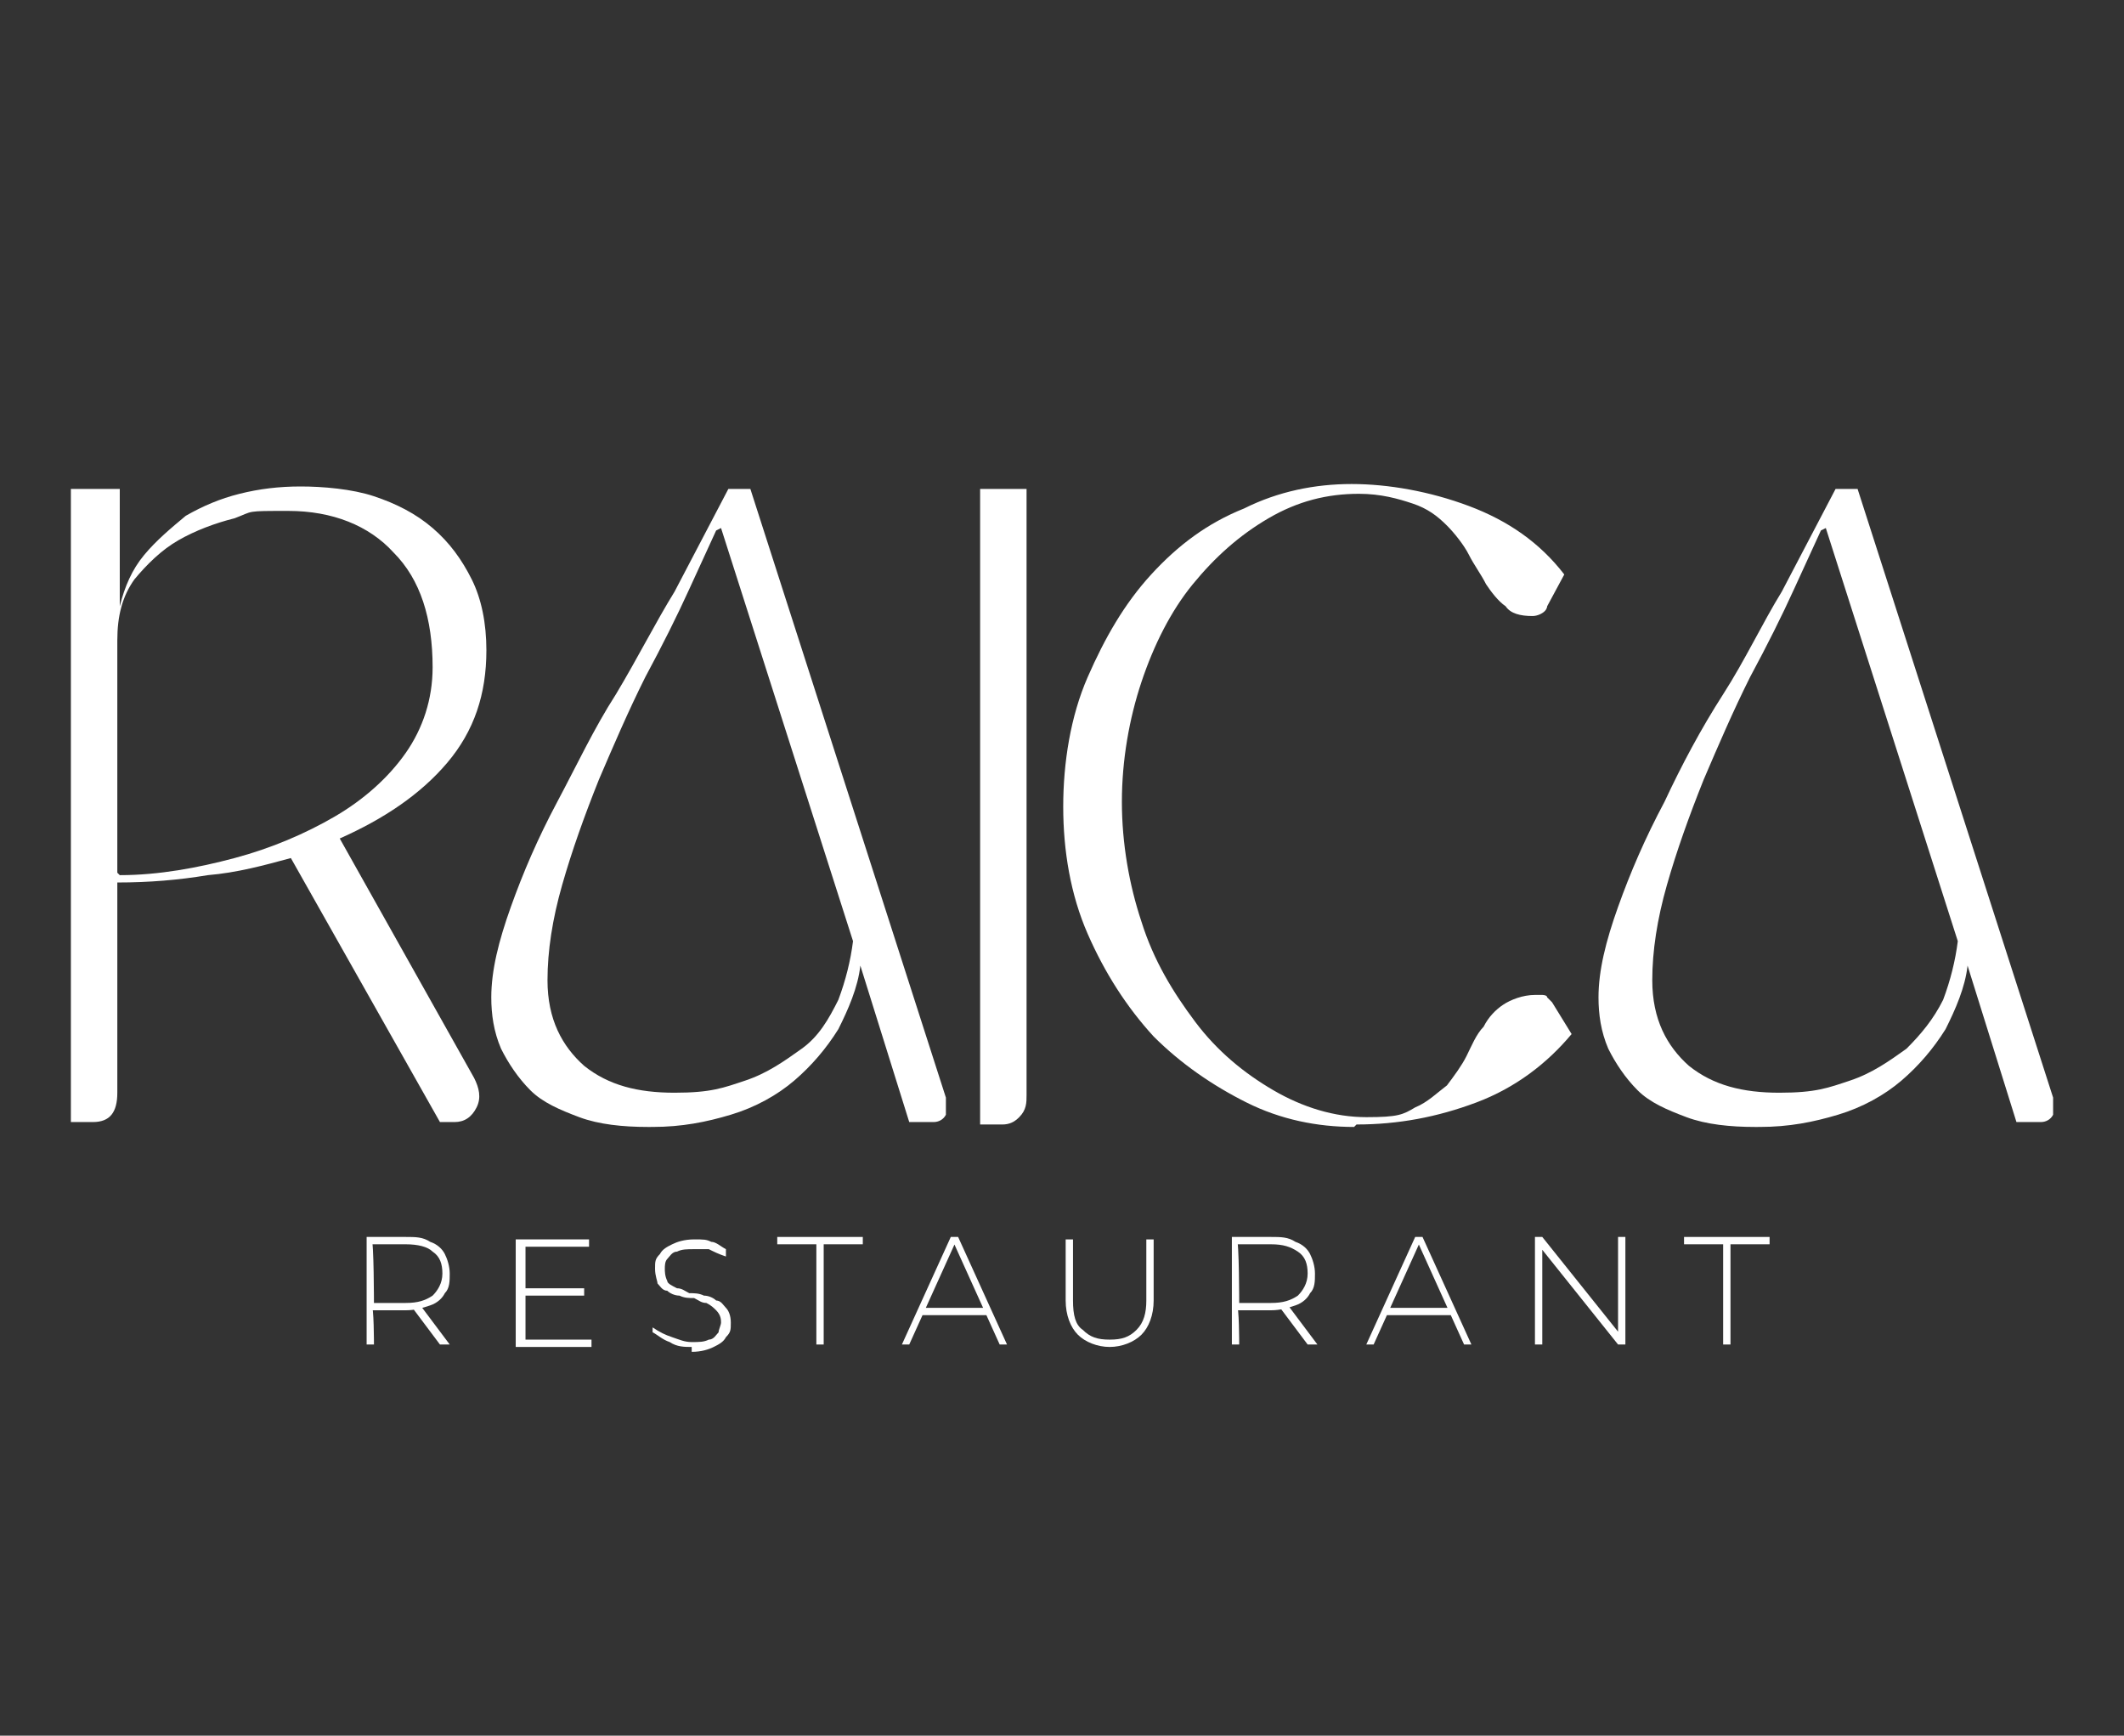
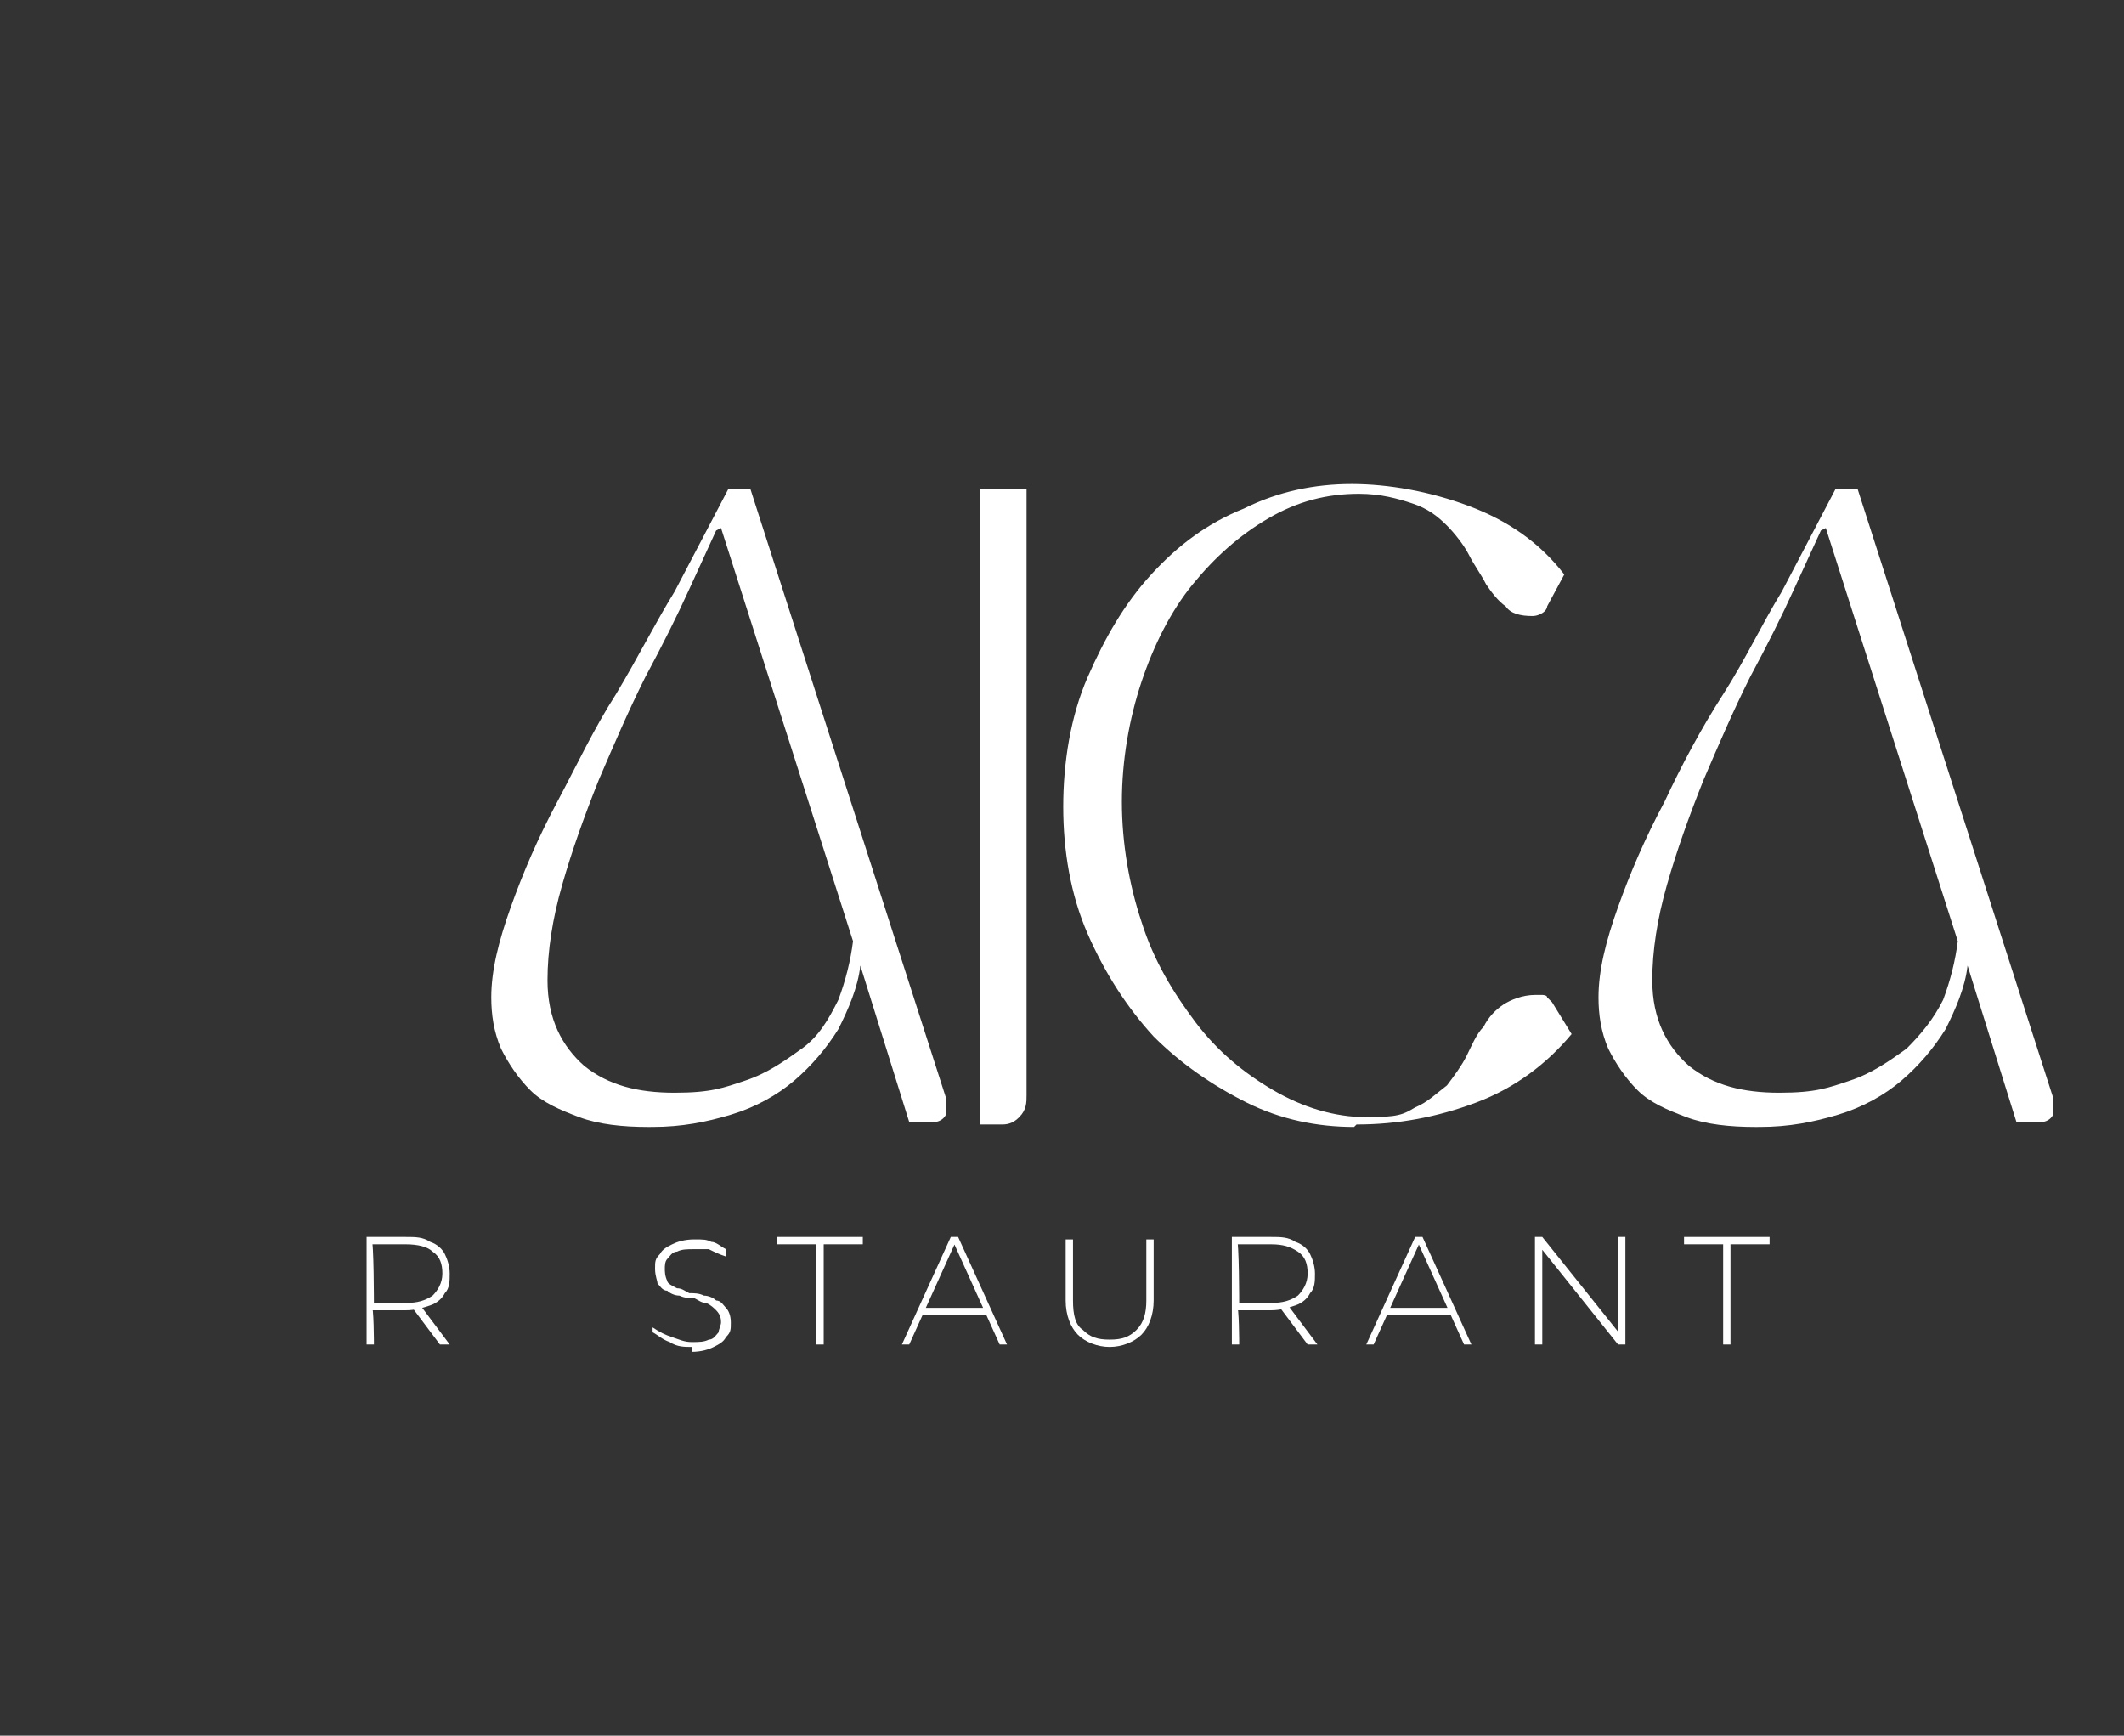
<svg xmlns="http://www.w3.org/2000/svg" id="katman_1" data-name="katman 1" version="1.1" viewBox="0 0 86.9 71">
  <rect x="0" y="0" width="86.9" height="71" fill="#333333" stroke="none" />
  <defs>
    <style>
      .cls-1 {
        fill: #fff;
        stroke-width: 0px;
      }
    </style>
  </defs>
  <g>
-     <path class="cls-1" d="M3,20h1.9v4.8c.2-.8.5-1.5,1-2.1.5-.6,1.1-1.1,1.7-1.6.7-.4,1.4-.7,2.2-.9.8-.2,1.6-.3,2.5-.3s2.1.1,3,.4c.9.3,1.7.7,2.4,1.3.7.6,1.2,1.3,1.6,2.1.4.8.6,1.8.6,2.9,0,1.8-.5,3.3-1.6,4.6-1.1,1.3-2.6,2.3-4.4,3.1l5.5,9.8c.2.4.3.8.1,1.2-.2.4-.5.6-.9.6h-.6l-6.1-10.8c-1.1.3-2.2.6-3.4.7-1.2.2-2.4.3-3.7.3v8.6c0,.8-.3,1.2-1,1.2h-.9v-25.9ZM4.9,35.8c1.6,0,3.2-.3,4.7-.7,1.5-.4,2.9-1,4.1-1.7,1.2-.7,2.2-1.6,2.9-2.6.7-1,1.1-2.2,1.1-3.5,0-2-.5-3.6-1.6-4.7-1-1.1-2.5-1.7-4.3-1.7s-1.4,0-2.2.3c-.8.2-1.6.5-2.3.9-.7.4-1.3,1-1.8,1.6-.5.7-.7,1.5-.7,2.5v9.5Z" />
    <path class="cls-1" d="M26.5,46.1c-1,0-2-.1-2.8-.4-.8-.3-1.5-.6-2-1.1-.5-.5-.9-1.1-1.2-1.7-.3-.7-.4-1.4-.4-2.1,0-1.1.3-2.3.8-3.7.5-1.4,1.1-2.8,1.9-4.3s1.5-3,2.4-4.4c.9-1.5,1.6-2.9,2.4-4.2l2.2-4.2h.9l8,24.9c0,.3,0,.5,0,.7-.1.2-.3.3-.5.3h-1l-2-6.4c-.1.9-.5,1.8-.9,2.6-.5.8-1.1,1.5-1.8,2.1-.7.6-1.6,1.1-2.6,1.4-1,.3-2,.5-3.2.5ZM29.3,21.7l-1.1,2.4c-.5,1.1-1.1,2.3-1.8,3.6-.7,1.4-1.3,2.8-1.9,4.2-.6,1.5-1.1,2.9-1.5,4.3-.4,1.4-.6,2.7-.6,3.9,0,1.6.6,2.7,1.5,3.5,1,.8,2.2,1.1,3.7,1.1s2-.2,2.9-.5c.9-.3,1.6-.8,2.3-1.3s1.1-1.2,1.5-2c.3-.8.5-1.6.6-2.4l-5.4-16.9Z" />
    <path class="cls-1" d="M40.1,20h1.9v24.8c0,.3,0,.6-.3.9-.2.2-.4.3-.7.3h-.9v-25.9Z" />
    <path class="cls-1" d="M55.4,46.1c-1.5,0-3-.3-4.4-1-1.4-.7-2.7-1.6-3.8-2.7-1.1-1.2-2-2.6-2.7-4.2-.7-1.6-1-3.4-1-5.2s.3-3.7,1-5.3c.7-1.6,1.5-3,2.6-4.2,1.1-1.2,2.3-2.1,3.8-2.7,1.4-.7,2.9-1,4.4-1s3.2.3,4.8.9c1.6.6,2.9,1.5,3.9,2.8l-.7,1.3c0,0,0,.1-.1.2-.1.1-.3.2-.5.2-.5,0-.9-.1-1.1-.4-.3-.2-.6-.6-.8-.9-.2-.4-.5-.8-.7-1.2-.2-.4-.6-.9-.9-1.2-.4-.4-.8-.7-1.4-.9-.6-.2-1.3-.4-2.2-.4-1.3,0-2.5.3-3.7,1-1.2.7-2.2,1.6-3.1,2.7-.9,1.1-1.6,2.5-2.1,4-.5,1.5-.8,3.2-.8,4.9s.3,3.4.8,4.9c.5,1.6,1.3,2.9,2.2,4.1.9,1.2,2,2.1,3.2,2.8,1.2.7,2.5,1.1,3.8,1.1s1.5-.1,2-.4c.5-.2.9-.6,1.3-.9.3-.4.6-.8.8-1.2.2-.4.4-.9.7-1.2.2-.4.5-.7.8-.9.3-.2.8-.4,1.3-.4s.2,0,.3,0c0,0,.2,0,.2.1,0,0,.1.1.2.2l.8,1.3c-1,1.2-2.3,2.2-3.9,2.8-1.6.6-3.2.9-4.9.9Z" />
    <path class="cls-1" d="M71.8,46.1c-1,0-2-.1-2.8-.4-.8-.3-1.5-.6-2-1.1-.5-.5-.9-1.1-1.2-1.7-.3-.7-.4-1.4-.4-2.1,0-1.1.3-2.3.8-3.7.5-1.4,1.1-2.8,1.9-4.3.7-1.5,1.5-3,2.4-4.4s1.6-2.9,2.4-4.2l2.2-4.2h.9l8,24.9c0,.3,0,.5,0,.7-.1.2-.3.3-.5.3h-1l-2-6.4c-.1.9-.5,1.8-.9,2.6-.5.8-1.1,1.5-1.8,2.1-.7.6-1.6,1.1-2.6,1.4-1,.3-2,.5-3.2.5ZM74.5,21.7l-1.1,2.4c-.5,1.1-1.1,2.3-1.8,3.6-.7,1.4-1.3,2.8-1.9,4.2-.6,1.5-1.1,2.9-1.5,4.3-.4,1.4-.6,2.7-.6,3.9,0,1.6.6,2.7,1.5,3.5,1,.8,2.2,1.1,3.7,1.1s2-.2,2.9-.5c.9-.3,1.6-.8,2.3-1.3.6-.6,1.1-1.2,1.5-2,.3-.8.5-1.6.6-2.4l-5.4-16.9Z" />
  </g>
  <g>
    <path class="cls-1" d="M15,55v-4.4h1.6c.4,0,.7,0,1,.2.3.1.5.3.6.5.1.2.2.5.2.8s0,.6-.2.8c-.1.2-.3.4-.6.5-.3.1-.6.2-1,.2h-1.4v-.2c.1,0,.1,1.6.1,1.6h-.3ZM15.3,53.5v-.2c-.1,0,1.3,0,1.3,0,.5,0,.8-.1,1.1-.3.2-.2.4-.5.4-.9s-.1-.7-.4-.9c-.2-.2-.6-.3-1.1-.3h-1.4v-.2c.1,0,.1,2.7.1,2.7ZM18,55l-1.2-1.6h.4l1.2,1.6h-.4Z" />
-     <path class="cls-1" d="M21.5,54.8h2.7v.3h-3.1v-4.4h3v.3h-2.6v3.8ZM21.5,52.7h2.4v.3h-2.4v-.3Z" />
    <path class="cls-1" d="M28.3,55.1c-.3,0-.6,0-.9-.2-.3-.1-.5-.3-.7-.4v-.2c.3.2.5.3.8.4.3.1.5.2.8.2s.5,0,.7-.1c.2,0,.3-.2.4-.3,0-.1.1-.3.1-.4s0-.3-.2-.5c-.1-.1-.2-.2-.4-.3-.2,0-.3-.1-.5-.2-.2,0-.4,0-.6-.1-.2,0-.4-.1-.5-.2-.2,0-.3-.2-.4-.3,0-.1-.1-.3-.1-.6s0-.4.2-.6c.1-.2.3-.3.5-.4.2-.1.5-.2.9-.2s.5,0,.7.1c.2,0,.4.2.6.3v.3c-.3-.1-.5-.2-.7-.3-.2,0-.4,0-.6,0-.3,0-.5,0-.7.1-.2,0-.3.2-.4.3s-.1.3-.1.4,0,.3.1.5c0,.1.2.2.4.3.2,0,.3.1.5.2.2,0,.4,0,.6.1.2,0,.4.1.5.2.2,0,.3.2.4.3.1.1.2.3.2.6s0,.4-.2.6c-.1.2-.3.3-.5.4-.2.1-.5.2-.9.2Z" />
    <path class="cls-1" d="M33.4,55v-4.1h-1.6v-.3h3.5v.3h-1.6v4.1h-.3Z" />
    <path class="cls-1" d="M36.9,55l2-4.4h.3l2,4.4h-.3l-1.9-4.2h.1l-1.9,4.2h-.3ZM37.6,53.8v-.3h2.8v.3c.1,0-2.8,0-2.8,0Z" />
    <path class="cls-1" d="M45.4,55.1c-.5,0-1-.2-1.3-.5-.3-.3-.5-.8-.5-1.4v-2.5h.3v2.5c0,.6.1,1,.4,1.2.3.3.6.4,1.1.4s.8-.1,1.1-.4c.3-.3.4-.7.4-1.2v-2.5h.3v2.5c0,.6-.2,1.1-.5,1.4-.3.3-.8.5-1.3.5Z" />
    <path class="cls-1" d="M50.4,55v-4.4h1.6c.4,0,.7,0,1,.2.3.1.5.3.6.5.1.2.2.5.2.8s0,.6-.2.8c-.1.2-.3.4-.6.5-.3.1-.6.2-1,.2h-1.4v-.2c.1,0,.1,1.6.1,1.6h-.3ZM50.7,53.5v-.2c-.1,0,1.3,0,1.3,0,.5,0,.8-.1,1.1-.3.2-.2.4-.5.4-.9s-.1-.7-.4-.9-.6-.3-1.1-.3h-1.4v-.2c.1,0,.1,2.7.1,2.7ZM53.5,55l-1.2-1.6h.4l1.2,1.6h-.4Z" />
    <path class="cls-1" d="M55.9,55l2-4.4h.3l2,4.4h-.3l-1.9-4.2h.1l-1.9,4.2h-.3ZM56.6,53.8v-.3h2.8v.3c.1,0-2.8,0-2.8,0Z" />
    <path class="cls-1" d="M62.8,55v-4.4h.3l3.2,4h-.1v-4h.3v4.4h-.3l-3.2-4h.1v4h-.3Z" />
    <path class="cls-1" d="M70.5,55v-4.1h-1.6v-.3h3.5v.3h-1.6v4.1h-.3Z" />
  </g>
</svg>